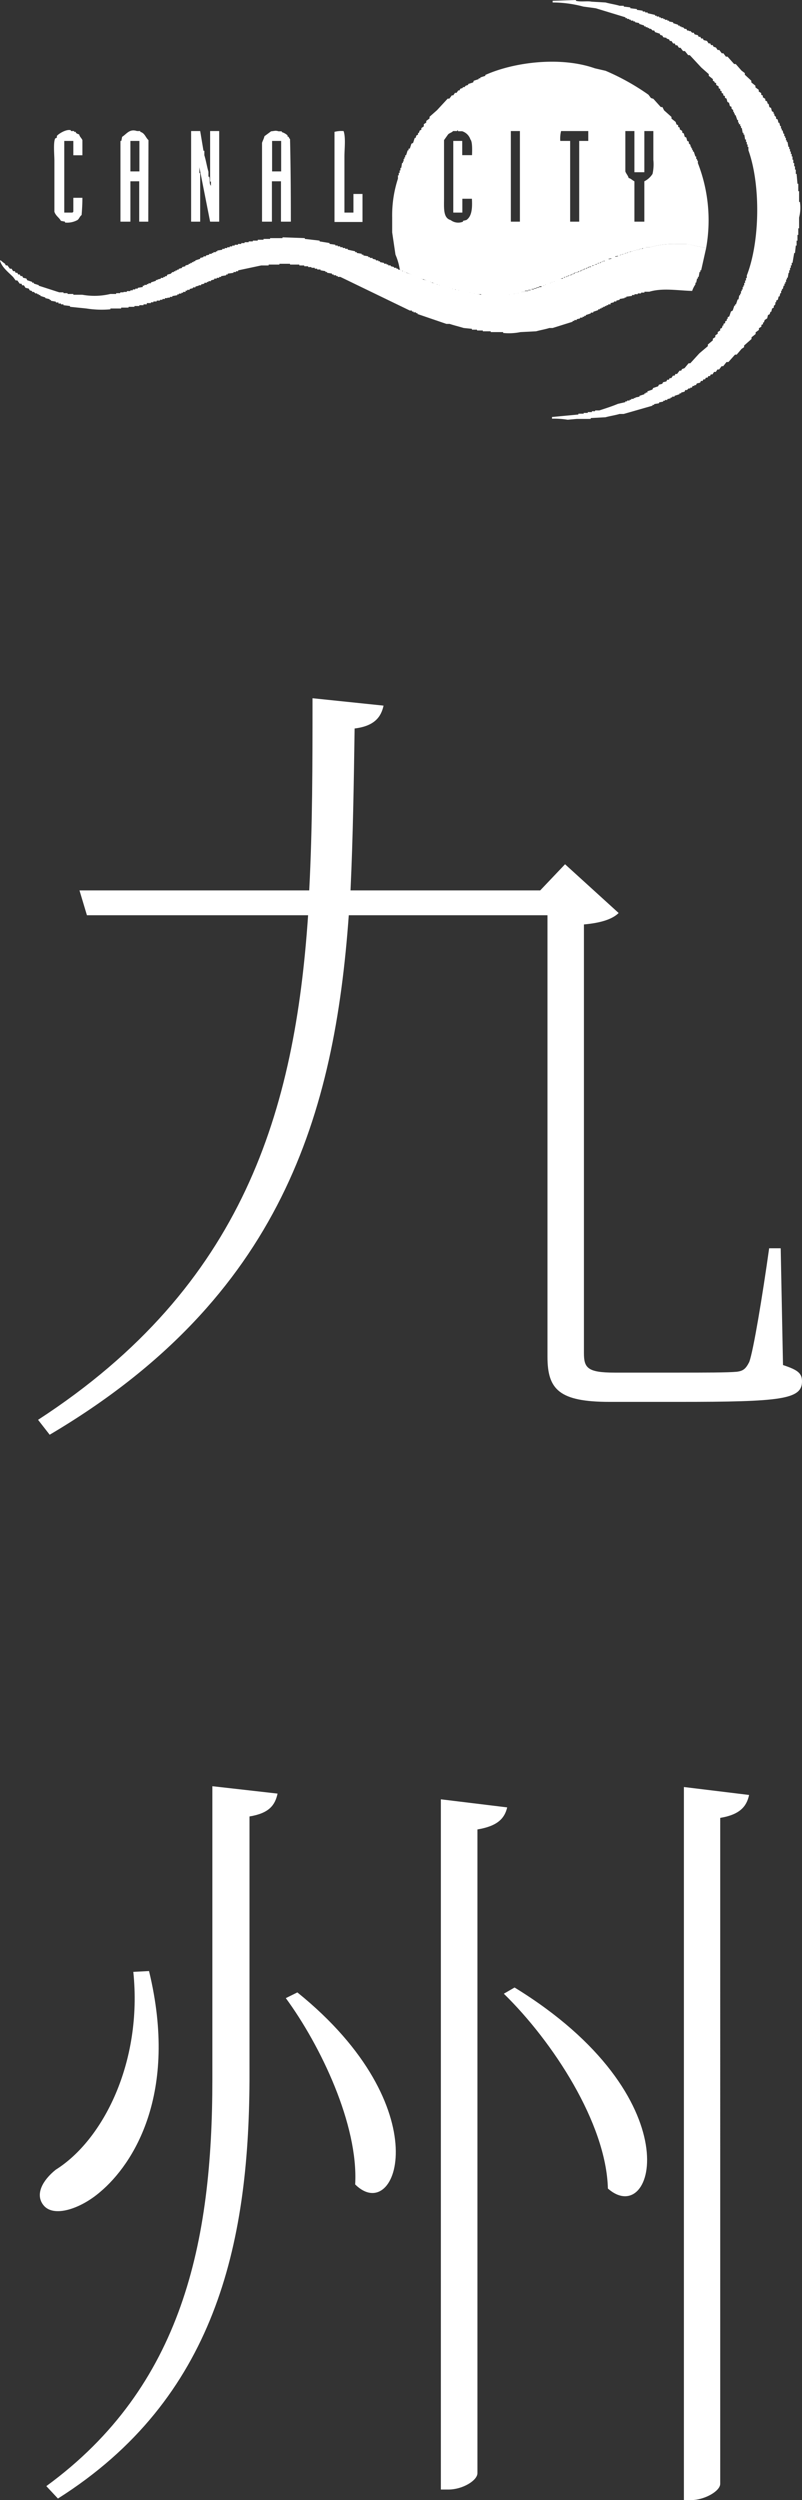
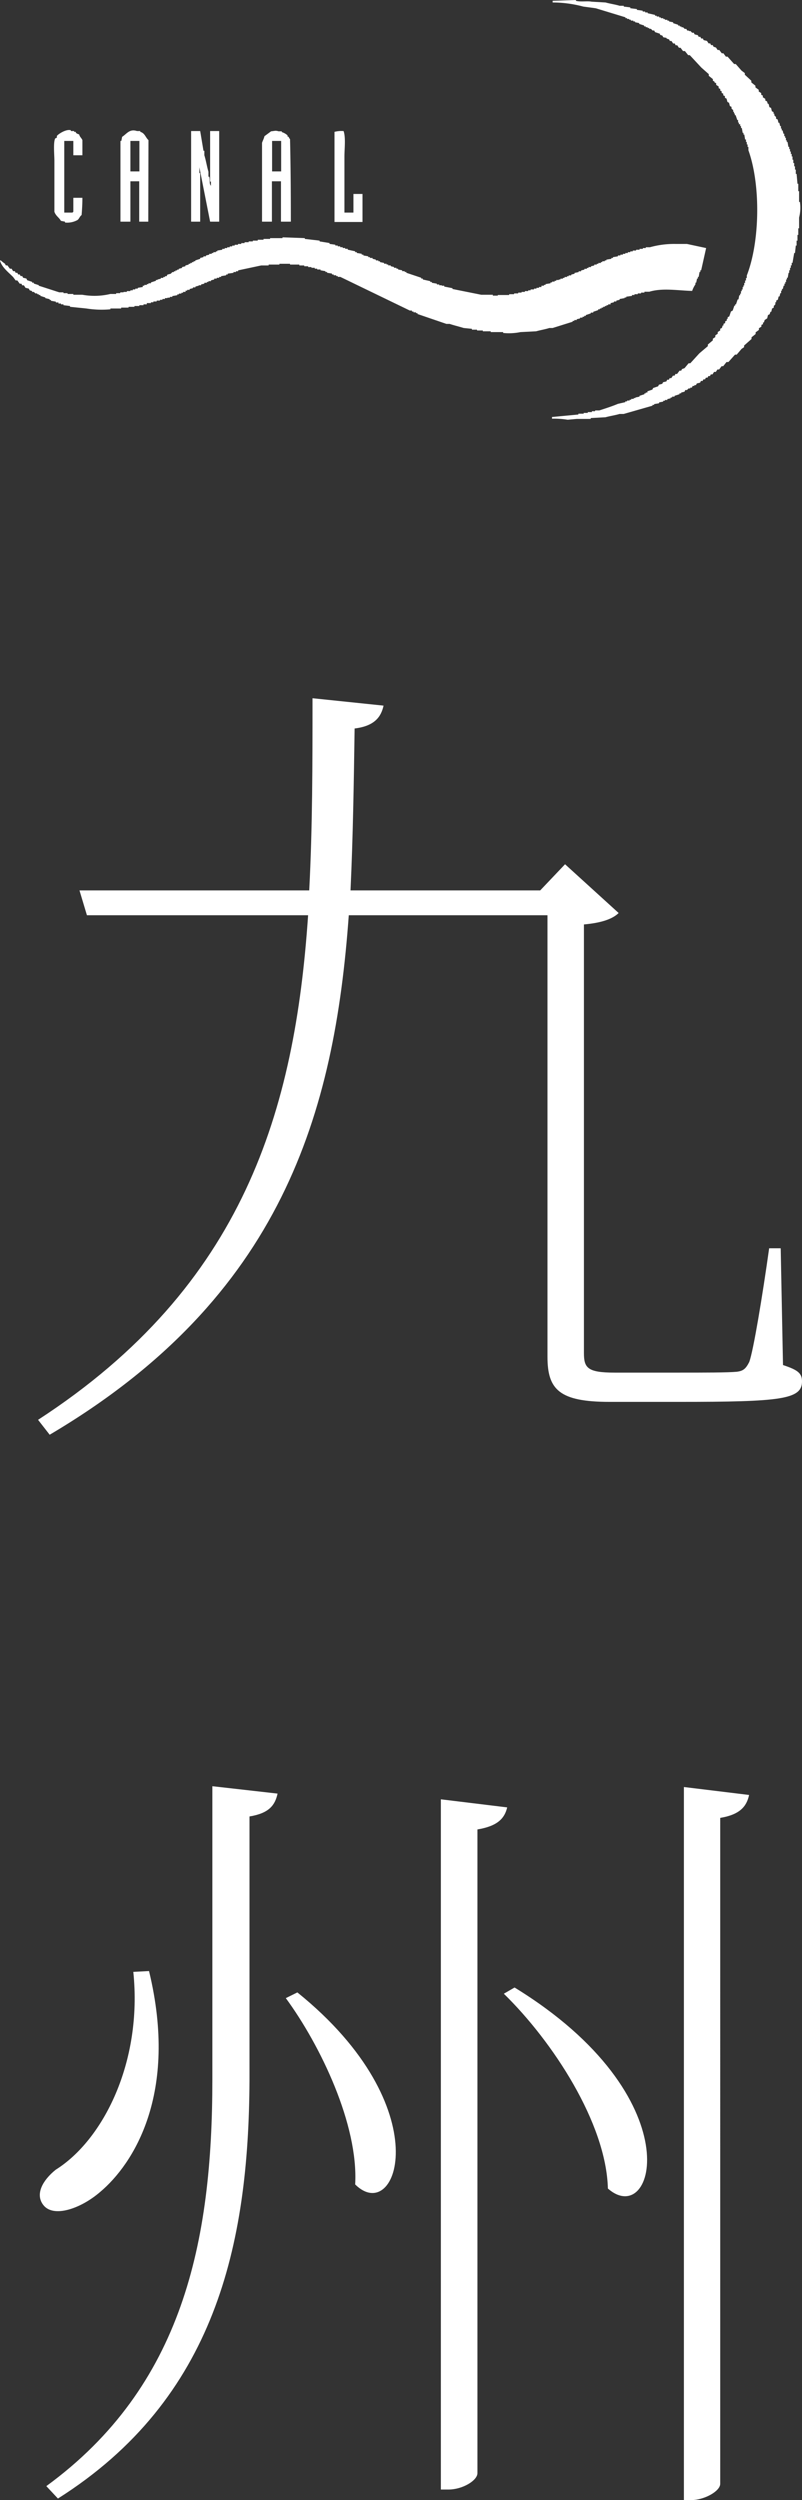
<svg xmlns="http://www.w3.org/2000/svg" viewBox="0 0 129.16 402.54">
  <rect x="0" y="0" width="129.16" height="402.54" fill="#333333" stroke="none" />
  <defs>
    <style>.cls-1,.cls-2{fill:#fff;}.cls-1{fill-rule:evenodd;}</style>
  </defs>
  <g id="レイヤー_2" data-name="レイヤー 2">
    <g id="デザイン">
      <path class="cls-1" d="M113.72,39.94l-.8,3.58h-.13v.27h-.13l-.14.79h-.13v.27h-.13l-.14.66H112v.27a4.2,4.2,0,0,0-.53,1.06c-2.33-.06-4.77-.51-6.9.13h-.79v.14h-.54v.13h-.53v.13h-.53v.13h-.4v.14l-.92.13v.13h-.27V48l-.8.14v.13l-.53.13v.14h-.39v.13l-.54.13V49h-.39v.14h-.27v.13H97.4v.13h-.27v.13h-.26v.14H96.6v.13h-.27v.13l-.79.27v.13h-.4v.13l-.8.27v.13h-.26V51h-.27v.14h-.39v.13l-.54.13v.13h-.39v.14h-.27v.13L89,52.81h-.53c-.61.2-1.5.35-2.13.53l-2.52.13a9.39,9.39,0,0,1-2.79.14v-.14h-2v-.13H77.76v-.13h-.93v-.13H76v-.14l-1.32-.13c-.7-.22-1.6-.43-2.26-.66h-.53l-4.65-1.59v-.14H67v-.13h-.4v-.13h-.26V50H66L54.8,44.58h-.4v-.13h-.26v-.13h-.4v-.13h-.27v-.14l-.79-.13v-.13h-.27v-.13l-.79-.14v-.13h-.53v-.13h-.4v-.14h-.53V43h-.53v-.13H49v-.13h-.79v-.14H46.71v-.13H45v.13H43.26v.14h-1.2l-3.71.79v.14H38v.13h-.4v.13l-.93.13v.14h-.26v.13l-.8.13v.13H35.3v.14h-.4v.13h-.4V45l-.53.14v.13h-.4v.13h-.26v.13h-.4v.14l-.53.13v.13H32V46l-.53.14v.13h-.4v.13l-.53.13v.14h-.4v.13h-.26V47h-.4v.14h-.27v.13h-.4v.13h-.26v.13l-.8.14v.13h-.4v.13h-.39V48h-.4v.14h-.4v.13h-.4v.13h-.53v.14h-.53v.13h-.4v.13h-.66V49h-.53v.14h-.67v.13h-.79v.13H20.7v.13H19.51v.14H17.78v.13a15.72,15.72,0,0,1-3.85-.13l-2.65-.27v-.13l-1.06-.13V49h-.4v-.13h-.4V48.7H9v-.13l-.79-.14V48.3H8v-.13L7.3,48V47.9l-.8-.26V47.5H6.24v-.13H6v-.13H5.71L5.44,47H5.17v-.13l-.39-.13-.14-.27-.53-.13-.26-.4H3.58l-.13-.26H3.18l-.39-.53H2.52l-.4-.54C1.42,43.89.24,43,0,41.93H.13a5.78,5.78,0,0,0,.67.53l.13.27h.26l.4.53h.27l.26.4h.27l.13.26h.27l.13.27h.26l.14.26h.26l.14.27.53.13.13.27.79.26v.13h.27v.14l.8.26V46l3.31,1.07h.67v.13h.66v.13h.93v.13h1.46a11,11,0,0,0,4.51-.13h.93v-.13h.66v-.13h.53V47h.53v-.13H21v-.13h.39v-.14h.4v-.13h.4v-.13l.8-.13V46h.26v-.13h.4v-.13h.26v-.13h.4v-.14l.8-.26v-.13h.26V45l.53-.13v-.13h.4v-.14h.27v-.13h.26l.14-.26.53-.14.26-.26H28v-.13h.26v-.14h.27v-.13h.26v-.13l.53-.14V43l.54-.13v-.13l.53-.14v-.13h.26v-.13h.27V42.2h.26v-.14h.27v-.13l.79-.26v-.14l.53-.13v-.13h.4v-.14L33.7,41v-.13h.4v-.13h.27V40.6h.4v-.13H35v-.13l.8-.13v-.14h.39v-.13h.4v-.13H37v-.14h.4v-.13h.4v-.13h.53v-.13h.53v-.14h.53V39h.66v-.13h.67v-.13h.79v-.14h.93v-.13h1.06v-.13h2v-.13l3.59.13v.13l2.38.27v.13l1.6.26v.14l.93.13v.13h.39v.13h.4v.14h.4v.13h.4v.13H56v.14l1.19.26v.13h.27v.14l.79.13V41h.27v.13l.79.14v.13h.27v.13H60v.14l.53.13v.13h.4v.13h.26v.14l.66.13v.13h.4v.13h.27v.14h.4v.13l.53.13v.13h.39v.14h.27v.13l.66.13v.14h.4v.13h.27v.13l2.39.8v.13h.26V45l1.2.27v.13h.26v.13l.8.14v.13h.39v.13h.4V46h.4v.14l1.33.26v.13l4.64.93h1.86v.14h.8V47.5H82v-.13h.8v-.13h.66v-.13H84V47h.53v-.13h.54v-.13h.39v-.14H86v-.13h.4v-.13h.4v-.13h.4V46h.4v-.13h.26v-.13l.8-.13v-.14h.26v-.13h.4v-.13h.27v-.13H90V45h.26v-.13h.4v-.13h.26v-.14h.4v-.13h.27v-.13H92v-.13l.53-.14v-.13l.66-.13v-.13h.4v-.14l.53-.13v-.13h.4v-.14h.26V43h.4v-.13l.53-.13v-.14h.4v-.13h.26v-.13h.4V42.2H97v-.14h.4v-.13h.26V41.8l.8-.13v-.14h.26V41.4l.8-.13v-.14h.4V41h.4v-.13h.39v-.13h.4V40.6h.4v-.13h.4v-.13h.53v-.13H103v-.14h.53v-.13H104v-.13h.66a14.45,14.45,0,0,1,4.25-.53h1.73Z" />
-       <path class="cls-1" d="M113.72,39.94l-3.19-.66h-1.59a14.45,14.45,0,0,0-4.25.53H104v.13h-.53v.13H103v.14h-.53v.13H102v.13h-.53v.13h-.4v.14h-.4v.13h-.39V41h-.4v.13l-.8.14v.13h-.26v.13l-.8.14v.13h-.27v.13l-.79.13v.14h-.27v.13h-.4v.13l-.53.13v.14h-.39v.13l-.67.13v.13h-.26v.14h-.4v.13l-.53.13v.14h-.4v.13l-.66.13v.13l-.53.14v.13h-.4v.13h-.27v.13h-.4v.14l-.53.13V45H90v.14H89.7v.13l-.8.13v.13h-.26v.14l-.8.13v.13h-.26V46l-.8.14v.13h-.4v.13H86v.13h-.39v.14h-.53v.13h-.54V47H84v.14h-.53v.13H82.8v.13H82v.13H80.28v.14h-.93V47.5H77.49v-.13H76.43v-.13h-.66v-.13H75V47h-.53v-.13h-.53v-.13h-.53v-.14h-.53v-.13h-.4v-.13h-.53c-2.54-.92-5.18-1.84-7.56-2.92A9.76,9.76,0,0,0,63.69,41l-.53-3.58V35a19,19,0,0,1,.93-6.24v-.53h.13v-.39h.14v-.4h.13v-.4h.13l.13-.8h.14V26H65v-.4h.13v-.27h.13V25h.14l.26-.8h.14v-.27H66l.26-.79.27-.13.26-.8h.14l.13-.4.26-.13v-.27h.14l.13-.39.27-.14v-.26l.39-.27V20l.4-.27v-.26l.53-.4v-.27l1.2-1.06,1.72-1.86h.27l.4-.53H73l.27-.4h.26l.27-.39H74l.13-.27.4-.13v-.13h.27L75,13.8l.4-.13v-.14l.8-.26L76.3,13l.79-.26v-.13h.27v-.14l.8-.26v-.14C82.78,10,90.26,9.05,95.8,11l1.73.4a37.4,37.4,0,0,1,6.9,3.85l.4.53.39.13,1.2,1.33h.26l.27.53,1.19,1.06v.27l.67.53.13.4.27.13v.26l.26.14v.26l.4.27v.26l.26.14.14.53.26.13.14.53.26.13v.27l.27.26v.27h.13v.26h.13v.27h.13v.27h.14l.26.79h.13v.4h.14v.26h.13v.4A25.35,25.35,0,0,1,113.72,39.94ZM75.1,35.43l-.53.13v.13a2,2,0,0,1-2-.26c-1.21-.33-1.06-1.91-1.06-3.45V22.56l.66-.93c.23-.22.6-.29.8-.53h.66V21h.14v.13h.66a2.06,2.06,0,0,1,1.33,1.32c.34.37.28,1.78.26,2.53H74.44V22.69H73V34.23h1.46V32H76C76.08,33.5,76,34.84,75.1,35.43ZM83.73,21.1V35.69H82.27V21.1Zm6.63,0h4.38v1.59H93.28v13H91.82v-13H90.23A5.14,5.14,0,0,1,90.36,21.1Zm11.81,0v6.63h1.6V21.1h1.45v4.64a7.1,7.1,0,0,1-.13,2.26,3.31,3.31,0,0,1-1.32,1.19v6.5h-1.6v-6.5c-.36-.17-.51-.42-.93-.53-.1-.41-.41-.69-.53-1.06V21.1Z" />
      <path class="cls-1" d="M88.9,67.41v-.27l4.25-.4v-.13H94v-.13h.66v-.13h.66v-.14h.53v-.13h.67c1-.32,2.13-.69,3-1.06l1.19-.27v-.13H101v-.13h.4v-.13h.26v-.14h.4v-.13h.27V64l.66-.14v-.13l.8-.26v-.14H104v-.13h.27V63l.79-.27.13-.26.8-.27.13-.26.53-.14.14-.26.53-.13.13-.27h.27l.13-.26h.26l.27-.4h.26l.14-.27h.26l.4-.53h.27l.13-.26.4-.14.66-.79h.27l1.46-1.6L114,55.73v-.26l.8-.67v-.26l.4-.27V54l.39-.27v-.27l.4-.26v-.27l.27-.13.13-.4h.13v-.26l.27-.13v-.27l.26-.13v-.27h.14v-.26l.26-.14.27-.79L118,50l.27-.79h.13V49h.13l.27-.79h.13l.13-.67h.14v-.26h.13v-.4h.13v-.27h.14v-.39h.13v-.27h.13v-.4H120v-.39h.14v-.4h.13v-.4c2.11-5.39,2.27-14.55.26-20.17v-.53h-.13v-.4h-.13v-.4h-.13v-.4H120l-.13-.79h-.13v-.27h-.13l-.14-.79h-.13V20.3h-.13V20H119v-.27h-.13v-.4h-.13l-.27-.79h-.13v-.27h-.13v-.26h-.13v-.27l-.27-.26v-.27l-.26-.13-.14-.53-.26-.14-.14-.53-.26-.13v-.27l-.27-.13v-.26l-.26-.14v-.26L116,14.6v-.27l-.26-.13v-.27l-.4-.26V13.4l-.27-.13v-.13l-.26-.14v-.26l-.66-.53v-.27l-1.2-1.06-1.86-2h-.26l-.53-.66H110l-.4-.53h-.26l-.27-.4h-.26L108.67,7h-.26l-.27-.4h-.26l-.13-.26-.4-.13V6.1L106.82,6l-.14-.26-.39-.14V5.44l-.8-.27-.13-.26h-.27l-.26-.27h-.27V4.51h-.26V4.38H104V4.25h-.26V4.11l-.8-.26V3.72l-.66-.14V3.45H102V3.32h-.4V3.18h-.26V3.05H101V2.92h-.27V2.79L95.94,1.33l-2-.27A19.11,19.11,0,0,0,89,.4V.13L92.75,0V.13c.73.21,1.88,0,2.52.14L97.53.4c.65.19,1.62.33,2.25.53h.67v.13l1.06.13v.14l1.06.13v.13l.93.13v.14h.4V2h.4v.13l1.19.27v.13h.27v.13h.39v.14h.27v.13h.4v.13h.26v.13h.4v.14h.27v.13l.66.13v.14l.8.26v.13h.26v.14h.27v.13H110l.27.26h.26l.14.27h.26V5h.27l.26.27h.27l.13.26.53.14.13.26h.27l.13.27h.27l.13.26.53.13.27.4h.26l.13.27h.27l.13.26.4.14.26.39h.27l.4.53h.26l.4.54h.27l1.06,1.19h.26l.93,1.06.53.4v.26L121,13v.27l.66.53v.27l.53.39v.27l.4.26v.27l.26.13v.27l.4.26v.27l.27.13.13.4h.13l.13.53.27.13.13.53.27.14v.26h.13v.27l.27.26v.27l.26.13.13.53h.14l.13.53h.13v.4h.13V21h.14l.13.53h.13v.39h.14v.27h.13v.4h.13v.26h.13l.14.8h.13V24h.13v.4h.13v.39h.14v.4h.13v.53h.13v.53h.14v.53h.13v.53h.13V28h.13l.14,1.59h.13v1.19h.13v1.73h.13a6.28,6.28,0,0,1-.13,2.52v1.73h-.13v1.06h-.13v.93h-.14v.79h-.13l-.13,1.2h-.13l-.27,1.59h-.13v.4h-.14v.39h-.13v.4h-.13v.4H127l-.14.8h-.13V45h-.13v.4h-.13v.27h-.14V46h-.13l-.13.53h-.14v.27h-.13v.4h-.13l-.13.53h-.14l-.13.53-.26.13v.27h-.14V49l-.26.27v.26l-.27.14-.13.53h-.13l-.14.4-.26.13-.13.53-.4.26-.13.4h-.14v.27l-.26.13v.27l-.4.26v.27l-.53.39v.27l-.66.53v.27l-1.2,1.06v.26l-.4.27-.79.93h-.27l-1.06,1.19H117l-.53.67h-.26l-.4.53h-.27l-.26.39H115l-.26.4h-.27l-.13.27h-.26l-.14.26h-.26l-.14.27h-.26l-.13.26h-.27l-.13.27-.53.13-.14.27h-.26v.13h-.27l-.13.27h-.26v.13h-.27l-.26.26h-.27l-.13.27-.53.13v.13h-.27v.14l-.8.26v.13h-.39V64H108v.13l-.53.13v.14h-.4v.13h-.26v.13l-.67.13v.14l-.79.13v.13h-.27v.13l-4.64,1.33h-.67c-.63.2-1.6.34-2.25.53l-2.39.13v.14H92.88l-1.46.13A14,14,0,0,0,88.9,67.41Z" />
      <path class="cls-1" d="M12.74,21.63c.1.42.42.63.53.93V25H11.81V22.69H10.35V34.23h1.33c.11-.15,0,0,.13-.13V31.85h1.46c0,1-.06,2-.13,2.78-.3.2-.39.61-.67.8a3.41,3.41,0,0,1-2,.4v-.14l-.66-.13C9.5,35,9,34.78,8.76,34.1V25.87c0-.92-.2-2.95.13-3.58l.27-.13v-.27c.22-.31,1.51-1.15,2.25-.92v.13h.53v.13h.27v.13A1,1,0,0,0,12.74,21.63ZM23.88,35.69H22.42v-6.5H21v6.5h-1.6v-13h.14l.13-.66c.71-.44,1.19-1.34,2.39-.93h.53v.13c.74.2.84.9,1.32,1.33Zm23,0H45.25v-6.5H43.79v6.5H42.2V23c.1-.33.31-.69.39-1.07l1.07-.79c.59-.05.71-.16,1.19,0h.53v.13a2.41,2.41,0,0,1,.93.53V22h.13c.13.16.1.25.27.39C46.81,26.61,46.84,31.3,46.84,35.69ZM30.78,21.1h1.46l.53,3.18h.14V25c.25.78.42,1.86.66,2.65v.8h.13c.17.54-.06,1.11.27,1.46v-.67h-.13V21.1H35.3V35.69H33.84l-1.73-8.75v.93h.13v7.82H30.78ZM55.47,34.23h1.45v-3h1.46v4.51H53.87V21.23a4.57,4.57,0,0,1,1.46-.13c.37,1,.14,2.86.14,4.11ZM21,22.69V27.6h1.45V22.69Zm22.82,0V27.6h1.46V22.69Z" />
      <path class="cls-2" d="M126.1,219.78c2.39.79,3.06,1.32,3.06,2.63,0,2.9-3.33,3.3-19.82,3.3H98.17c-8.12,0-10-2-10-7.25v-71.1h-32C53.88,179.09,45.5,208.85,8,231L6.13,228.6c33.25-21.59,41.37-50,43.49-81.24H14l-1.2-4h37c.53-10.14.53-20.41.53-30.94l11.44,1.19c-.4,1.84-1.47,3.29-4.66,3.68-.13,8.69-.26,17.51-.66,26.07H87l4-4.21L99.63,147c-.93.92-2.66,1.58-5.59,1.84v69c0,2.37.54,3.16,4.92,3.16h10c4.65,0,8.25,0,9.71-.14,1.06-.13,1.46-.52,2-1.58.67-1.84,2.13-10.66,3.2-18.3h1.86Z" />
      <path class="cls-2" d="M24,317.35c4.78,19.75-2.53,31.07-7.85,35.55-3.19,2.76-7.58,4.21-9.18,2.11-1.33-1.72-.13-3.95,2-5.67,7.58-4.74,14-17.24,12.5-31.86ZM44.7,288.78c-.4,1.84-1.33,3.16-4.52,3.68V335c-.13,26.34-5.45,51.22-30.85,67.28l-1.87-2c22-16.06,26.74-39.37,26.74-65.44V287.59Zm12.5,62.93c.54-9.61-5.58-22.38-11.17-30l1.86-.92C70.9,339.34,64,358.43,57.2,351.71ZM81.68,291c-.4,1.71-1.47,3-4.79,3.55V398.19c0,1.19-2.4,2.64-4.66,2.64H71V289.7ZM97.9,352.37C97.63,341.84,89,328.67,81.14,321L82.87,320C111.6,337.63,105.48,359,97.9,352.37ZM120.64,289c-.4,1.84-1.46,3.16-4.65,3.69V399.9c0,1.19-2.53,2.64-4.79,2.64h-1.06V287.72Z" />
    </g>
  </g>
</svg>